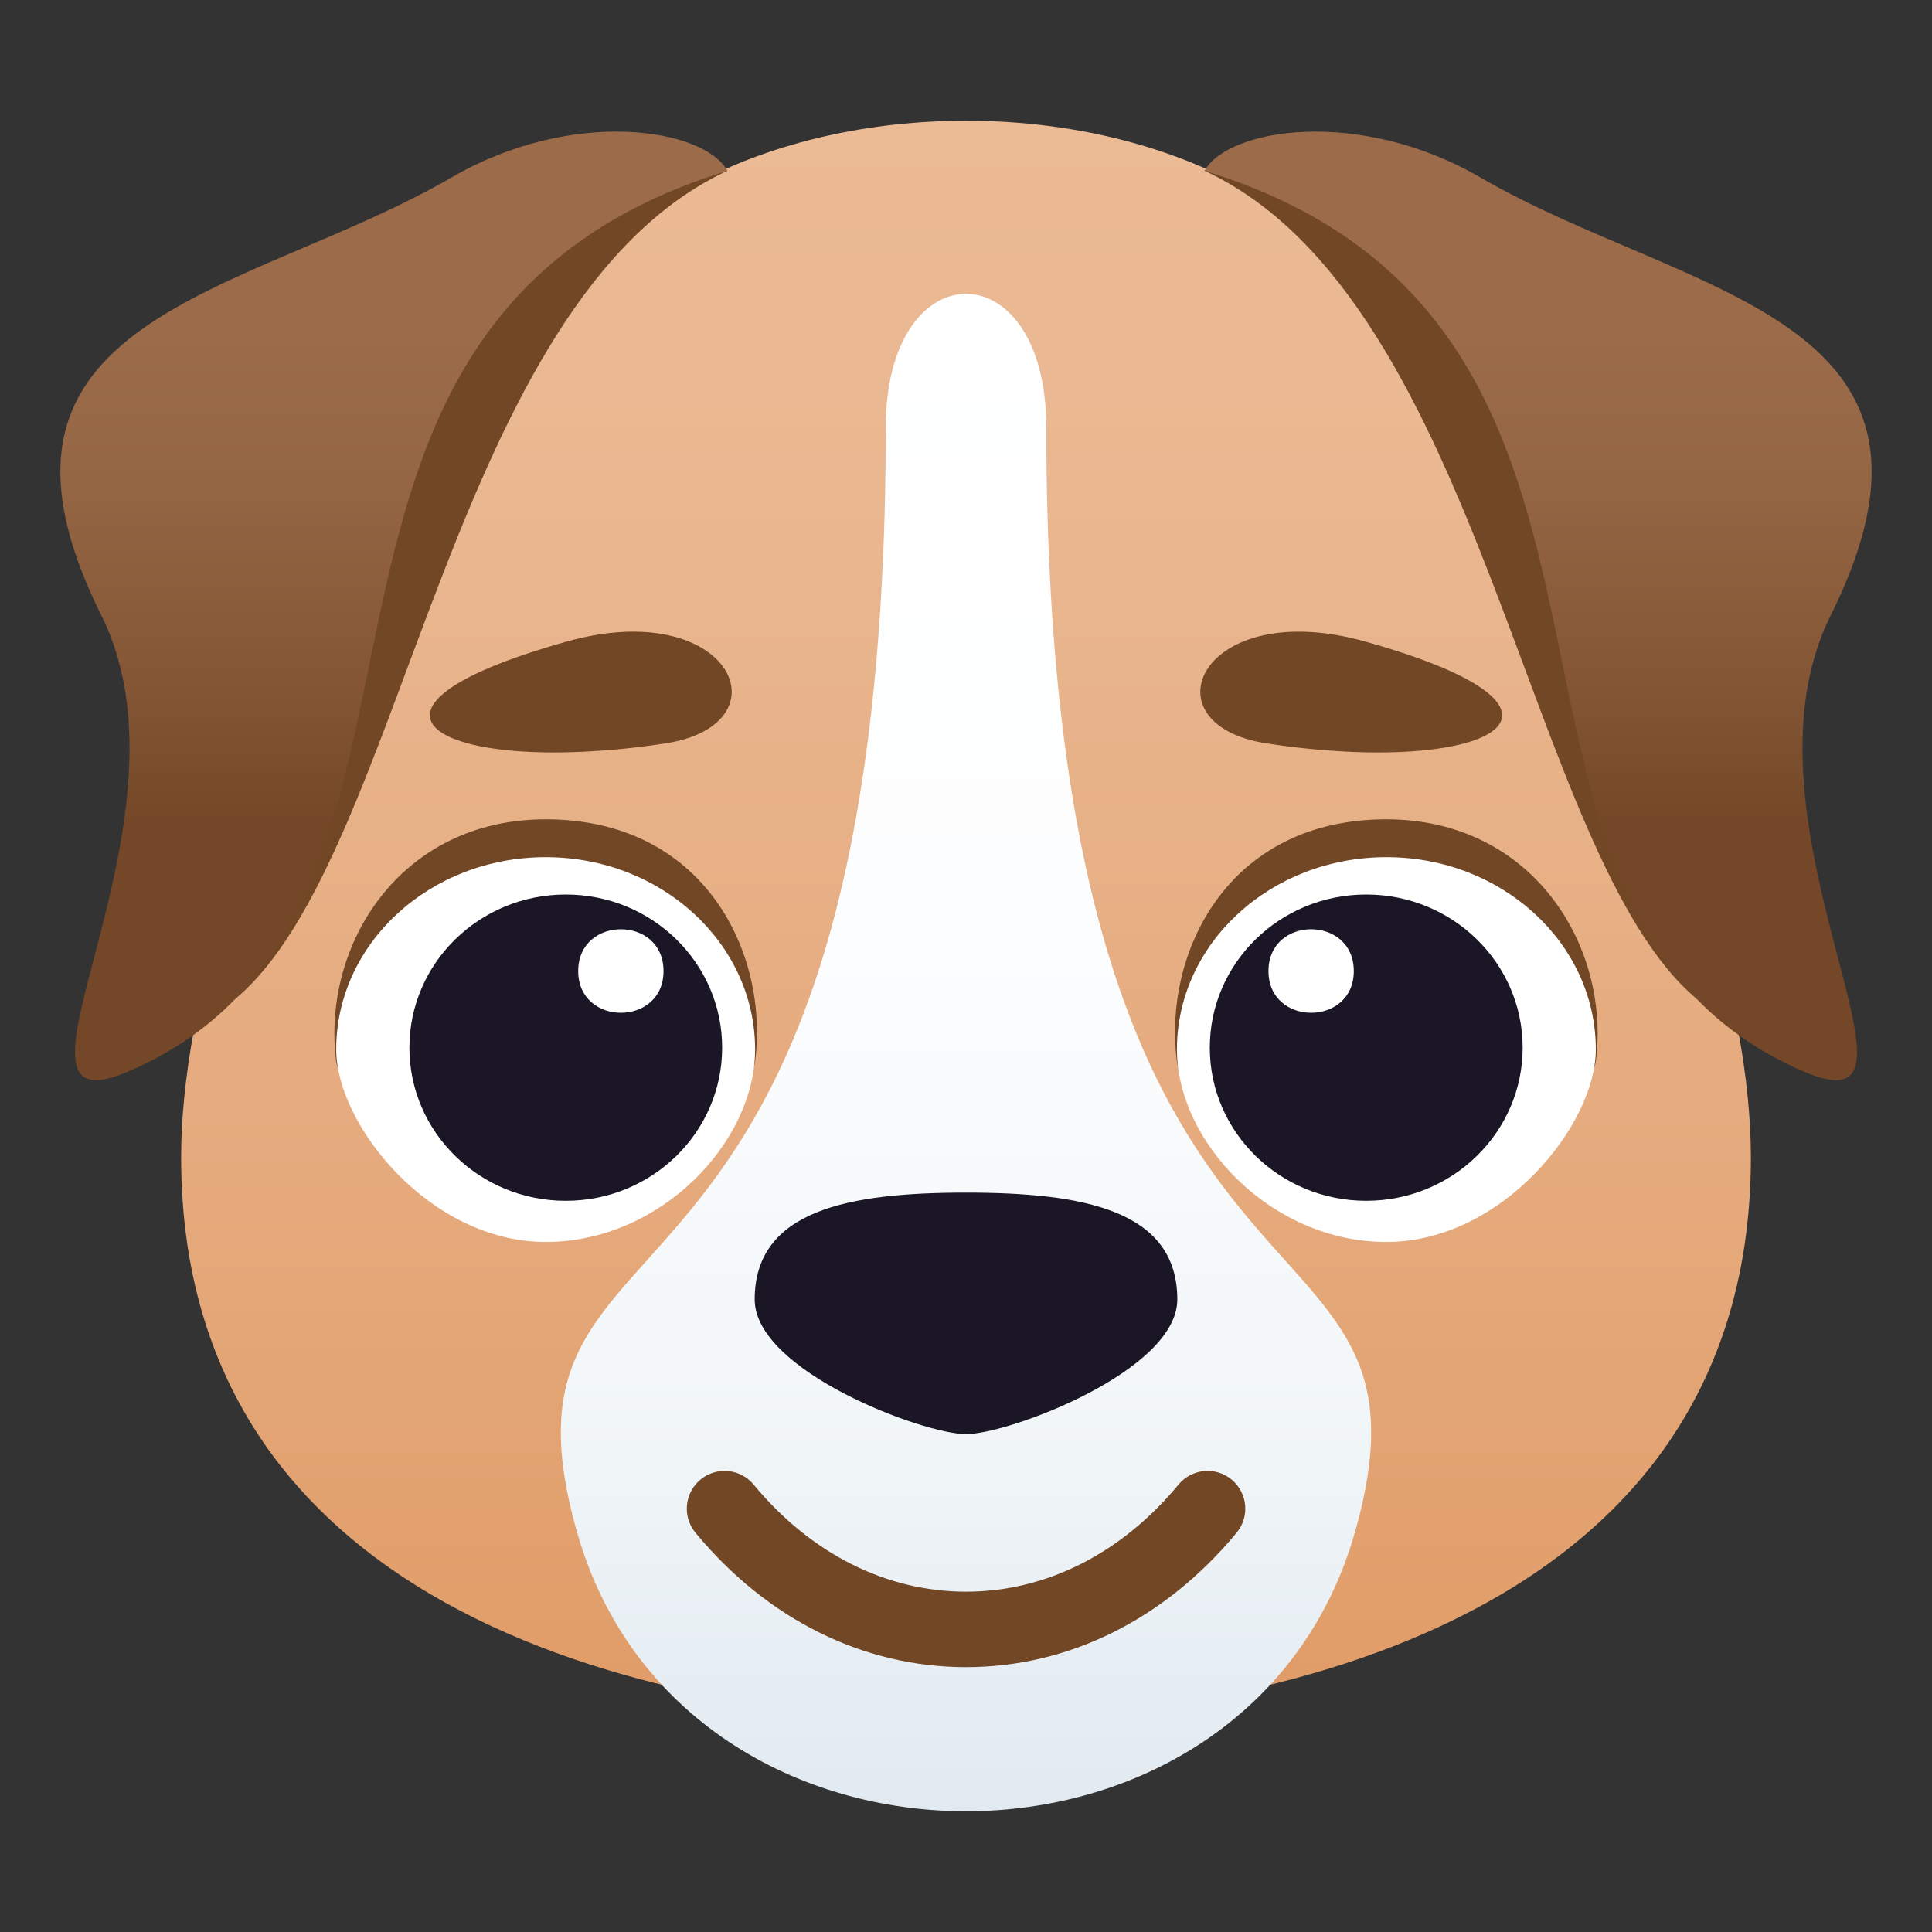
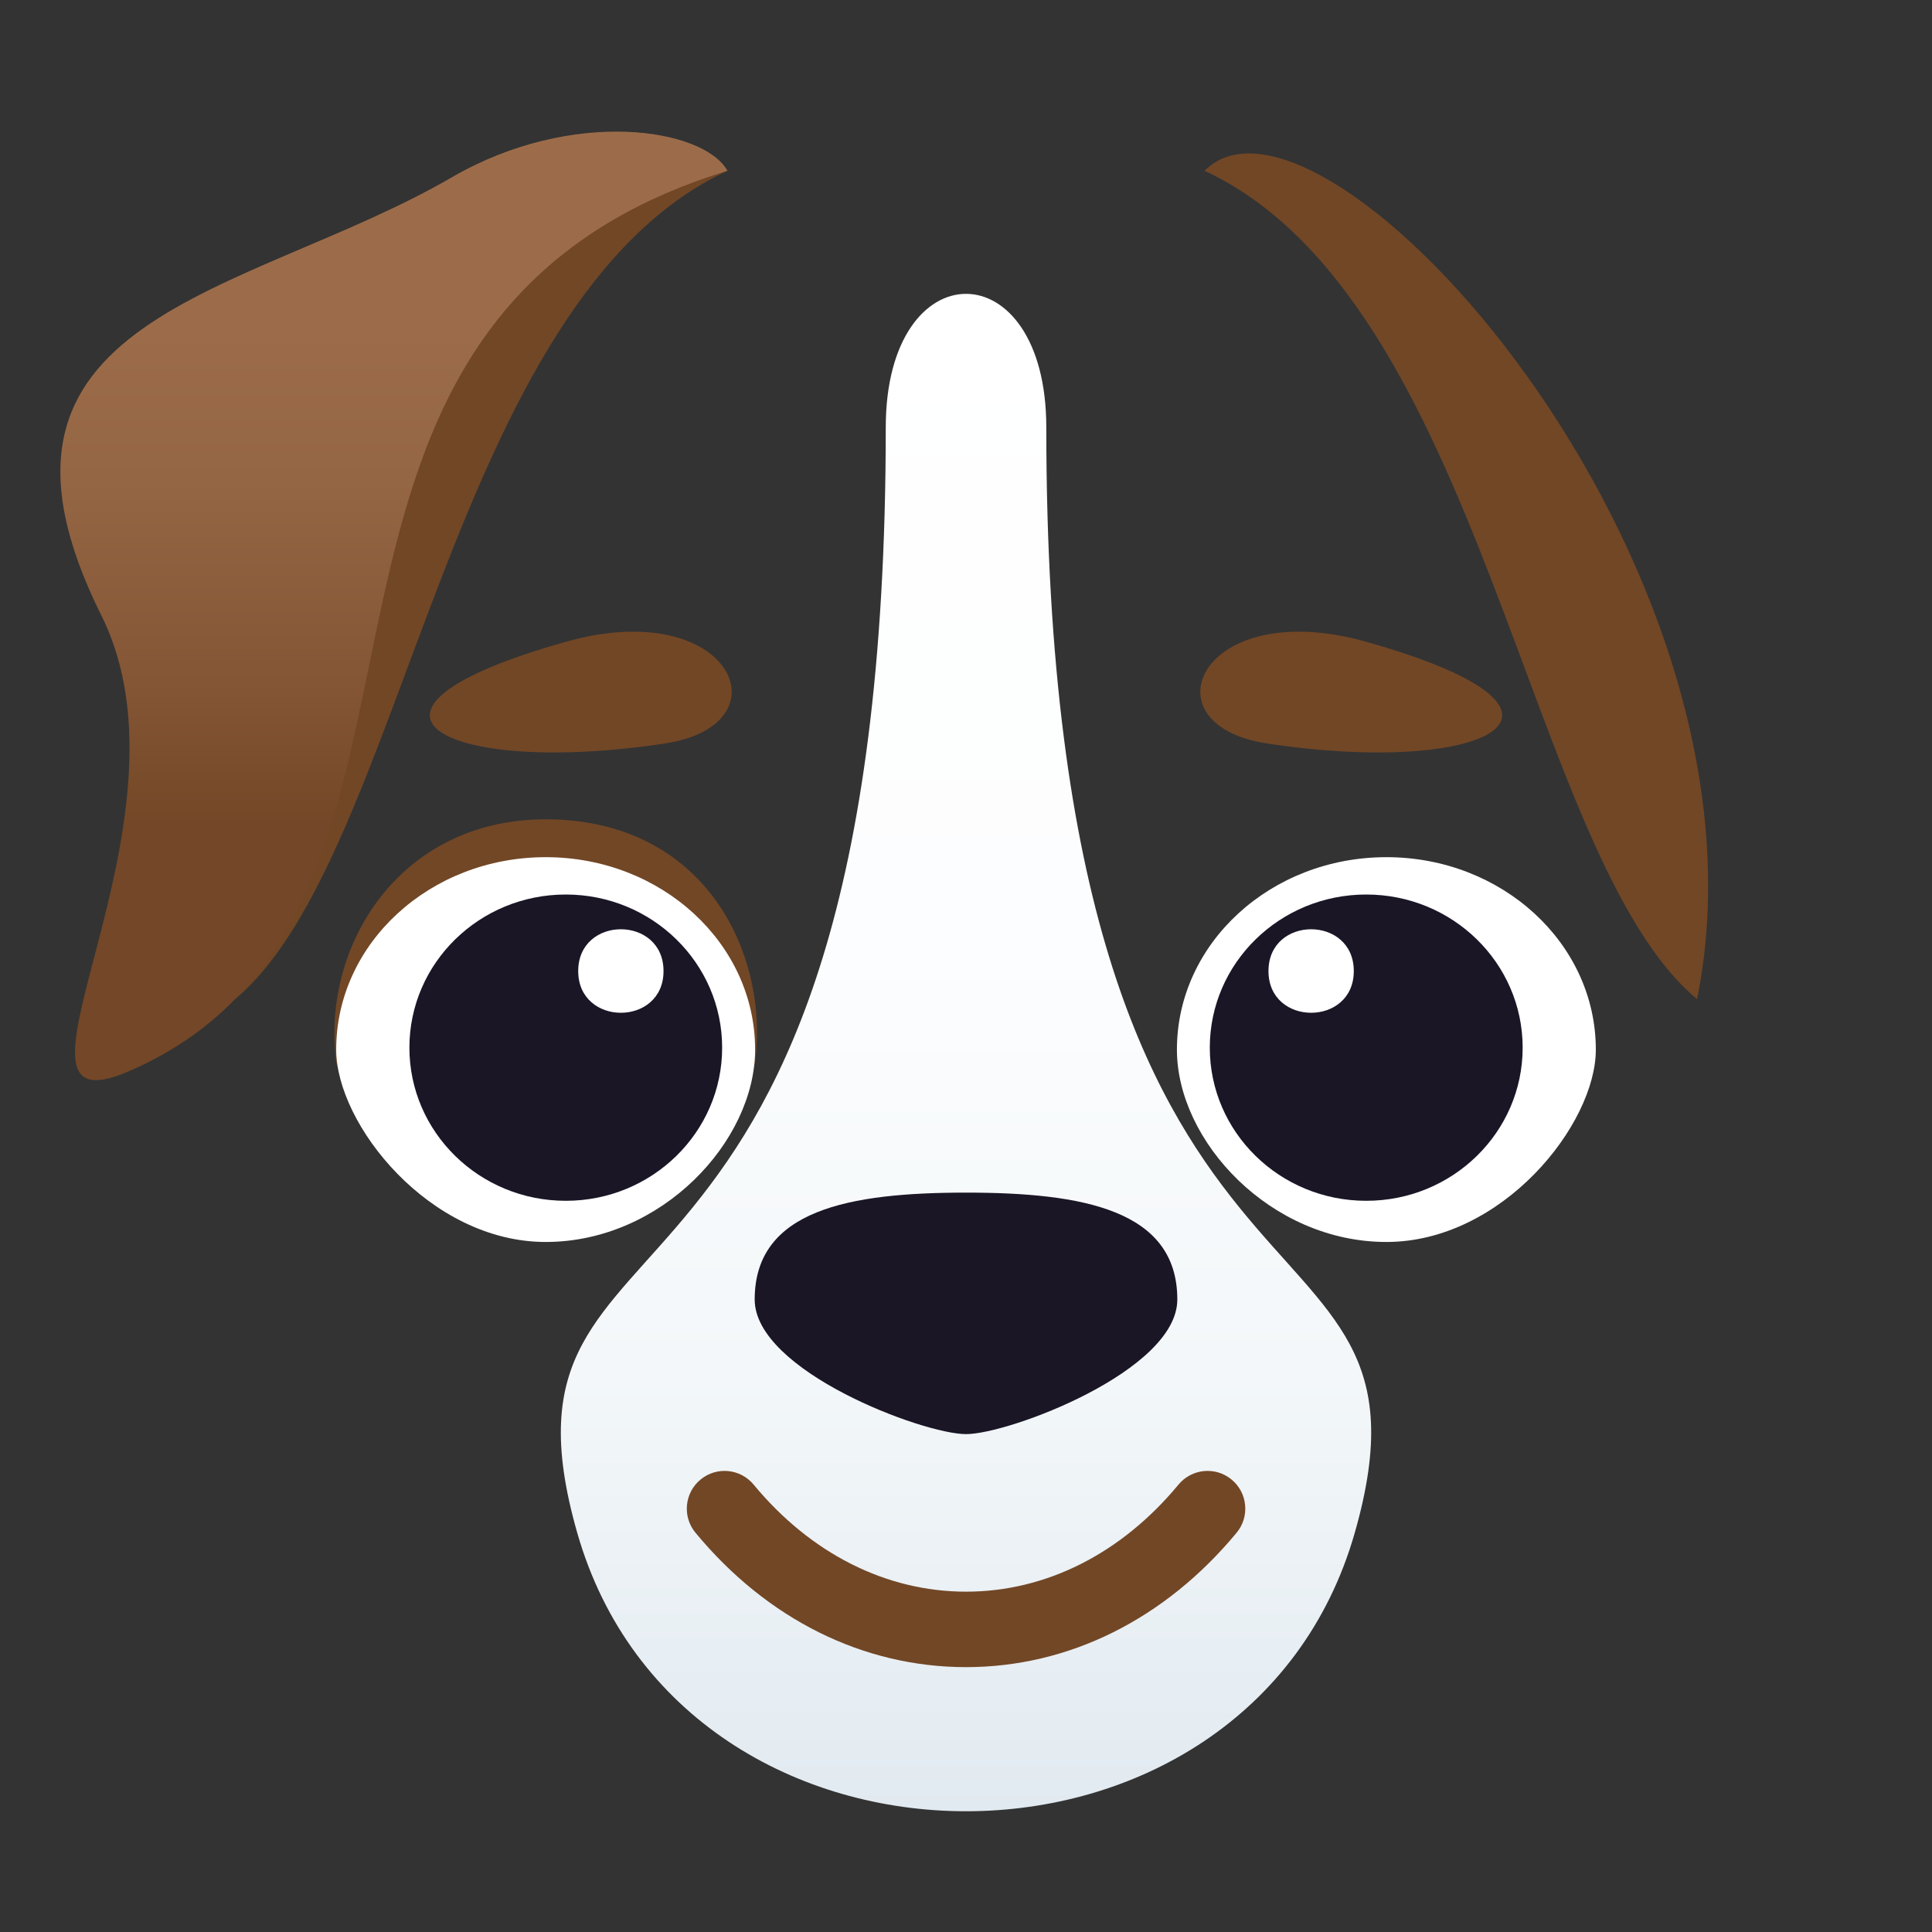
<svg xmlns="http://www.w3.org/2000/svg" xmlns:ns1="http://ns.adobe.com/AdobeSVGViewerExtensions/3.0/" version="1.1" id="Layer_1" x="0px" y="0px" width="64px" height="64px" viewBox="0 0 64 64" enable-background="new 0 0 64 64" xml:space="preserve">
  <rect x="0" y="0" width="64" height="64" fill="#333333" stroke="none" />
  <linearGradient id="SVGID_1_" gradientUnits="userSpaceOnUse" x1="32.001" y1="57.003" x2="32.001" y2="4">
    <stop offset="0" style="stop-color:#E09C67" />
    <stop offset="0.319" style="stop-color:#E5A97B" />
    <stop offset="0.724" style="stop-color:#E9B68F" />
    <stop offset="1" style="stop-color:#EBBB96" />
    <ns1:midPointStop offset="0" style="stop-color:#E09C67" />
    <ns1:midPointStop offset="0.376" style="stop-color:#E09C67" />
    <ns1:midPointStop offset="1" style="stop-color:#EBBB96" />
  </linearGradient>
-   <path fill="url(#SVGID_1_)" d="M40.875,6.04c-5.162-2.721-12.59-2.721-17.75,0C15.424,10.098,6,27.977,6,38.334  c0,16.54,18.761,18.669,26,18.669s26-2.129,26-18.669C58,27.977,48.576,10.098,40.875,6.04z" />
  <path id="Shape_19_" fill="#724726" d="M24.098,5.657c-9.26,4.305-10.66,22.741-16.313,27.441  C4.867,18.641,20.225,1.741,24.098,5.657L24.098,5.657z" />
  <linearGradient id="Shape_1_" gradientUnits="userSpaceOnUse" x1="13.049" y1="35.782" x2="13.049" y2="4.361">
    <stop offset="0.267" style="stop-color:#734727" />
    <stop offset="0.408" style="stop-color:#835534" />
    <stop offset="0.631" style="stop-color:#956644" />
    <stop offset="0.788" style="stop-color:#9C6C4A" />
    <ns1:midPointStop offset="0.267" style="stop-color:#734727" />
    <ns1:midPointStop offset="0.37" style="stop-color:#734727" />
    <ns1:midPointStop offset="0.788" style="stop-color:#9C6C4A" />
  </linearGradient>
  <path id="Shape_17_" fill="url(#Shape_1_)" d="M14.963,5.876C8.146,9.833-1.613,10.42,3.361,20.396  c3.428,6.876-4.104,17.251,0.895,15.097c12.451-5.375,3.055-24.689,19.842-29.836C23.307,4.243,18.967,3.554,14.963,5.876  L14.963,5.876z" />
  <path id="Shape_16_" fill="#724726" d="M39.902,5.657c9.26,4.305,10.662,22.741,16.316,27.441  C59.135,18.641,43.775,1.741,39.902,5.657L39.902,5.657z" />
  <linearGradient id="Shape_2_" gradientUnits="userSpaceOnUse" x1="50.951" y1="35.782" x2="50.951" y2="4.361">
    <stop offset="0.267" style="stop-color:#734727" />
    <stop offset="0.408" style="stop-color:#835534" />
    <stop offset="0.631" style="stop-color:#956644" />
    <stop offset="0.788" style="stop-color:#9C6C4A" />
    <ns1:midPointStop offset="0.267" style="stop-color:#734727" />
    <ns1:midPointStop offset="0.37" style="stop-color:#734727" />
    <ns1:midPointStop offset="0.788" style="stop-color:#9C6C4A" />
  </linearGradient>
-   <path id="Shape_15_" fill="url(#Shape_2_)" d="M49.035,5.876c6.818,3.957,16.578,4.543,11.604,14.52  c-3.428,6.876,4.105,17.251-0.895,15.097c-12.453-5.375-3.057-24.689-19.842-29.836C40.693,4.245,45.033,3.554,49.035,5.876  L49.035,5.876z" />
  <linearGradient id="SVGID_2_" gradientUnits="userSpaceOnUse" x1="32.001" y1="60.001" x2="32.001" y2="9.735">
    <stop offset="0" style="stop-color:#E1EAF0" />
    <stop offset="0.04" style="stop-color:#E4ECF2" />
    <stop offset="0.286" style="stop-color:#F3F7F9" />
    <stop offset="0.572" style="stop-color:#FCFDFE" />
    <stop offset="1" style="stop-color:#FFFFFF" />
    <ns1:midPointStop offset="0" style="stop-color:#E1EAF0" />
    <ns1:midPointStop offset="0.218" style="stop-color:#E1EAF0" />
    <ns1:midPointStop offset="1" style="stop-color:#FFFFFF" />
  </linearGradient>
-   <path fill="url(#SVGID_2_)" d="M34.66,14.159c0-5.9-5.318-5.9-5.318,0c0,31.907-13.613,24.748-10.221,36.615  c3.514,12.301,22.242,12.303,25.758,0C48.271,38.907,34.66,46.066,34.66,14.159z" />
+   <path fill="url(#SVGID_2_)" d="M34.66,14.159c0-5.9-5.318-5.9-5.318,0c0,31.907-13.613,24.748-10.221,36.615  c3.514,12.301,22.242,12.303,25.758,0C48.271,38.907,34.66,46.066,34.66,14.159" />
  <g>
    <path fill="#724726" d="M32,55.226c0,0-0.001,0-0.001,0c-3.404-0.001-6.586-1.582-8.961-4.453c-0.44-0.532-0.365-1.32,0.167-1.76   c0.532-0.441,1.319-0.366,1.76,0.166c1.891,2.287,4.39,3.546,7.035,3.547c0,0,0,0,0.001,0c2.646,0,5.145-1.26,7.038-3.547   c0.439-0.531,1.227-0.608,1.76-0.166c0.532,0.44,0.606,1.228,0.166,1.76C38.587,53.644,35.403,55.226,32,55.226z" />
  </g>
  <path fill="#724726" d="M18.766,21.254c-8.299,2.328-3.979,4.479,3.27,3.373C26.125,24.002,24.227,19.721,18.766,21.254z" />
  <path fill="#724726" d="M45.234,21.254c-5.461-1.533-7.359,2.748-3.27,3.373C49.213,25.733,53.533,23.583,45.234,21.254z" />
  <path id="Shape_6_" fill="#1A1626" d="M25,43.047c0-2.968,3.133-3.54,7-3.54c3.865,0,7,0.572,7,3.54c0,2.364-5.574,4.46-7,4.46  C30.573,47.507,25,45.411,25,43.047L25,43.047z" />
-   <path fill="#724726" d="M45.924,27.141c-5.318,0-7.402,4.506-6.938,8.022c0.346,2.611,13.537,2.613,13.877,0  C53.357,31.358,50.783,27.141,45.924,27.141z" />
  <path fill="#FFFFFF" d="M45.926,28.395c-3.834,0-6.939,2.854-6.939,6.374c0,3.041,3.105,6.373,6.939,6.373s6.938-3.887,6.938-6.373  C52.863,31.249,49.76,28.395,45.926,28.395z" />
  <ellipse fill="#1A1626" cx="45.258" cy="34.705" rx="5.182" ry="5.073" />
  <path fill="#FFFFFF" d="M44.846,32.168c0,1.842-2.826,1.842-2.826,0C42.02,30.321,44.846,30.321,44.846,32.168z" />
  <path fill="#724726" d="M18.076,27.141c5.32,0,7.402,4.506,6.938,8.022c-0.346,2.611-13.537,2.613-13.877,0  C10.643,31.358,13.219,27.141,18.076,27.141z" />
  <path fill="#FFFFFF" d="M18.076,28.395c3.834,0,6.938,2.854,6.938,6.374c0,3.041-3.104,6.373-6.938,6.373s-6.939-3.887-6.939-6.373  C11.137,31.249,14.242,28.395,18.076,28.395z" />
  <ellipse fill="#1A1626" cx="18.742" cy="34.705" rx="5.18" ry="5.073" />
  <path fill="#FFFFFF" d="M19.154,32.168c0,1.842,2.826,1.842,2.826,0C21.98,30.321,19.154,30.321,19.154,32.168z" />
</svg>